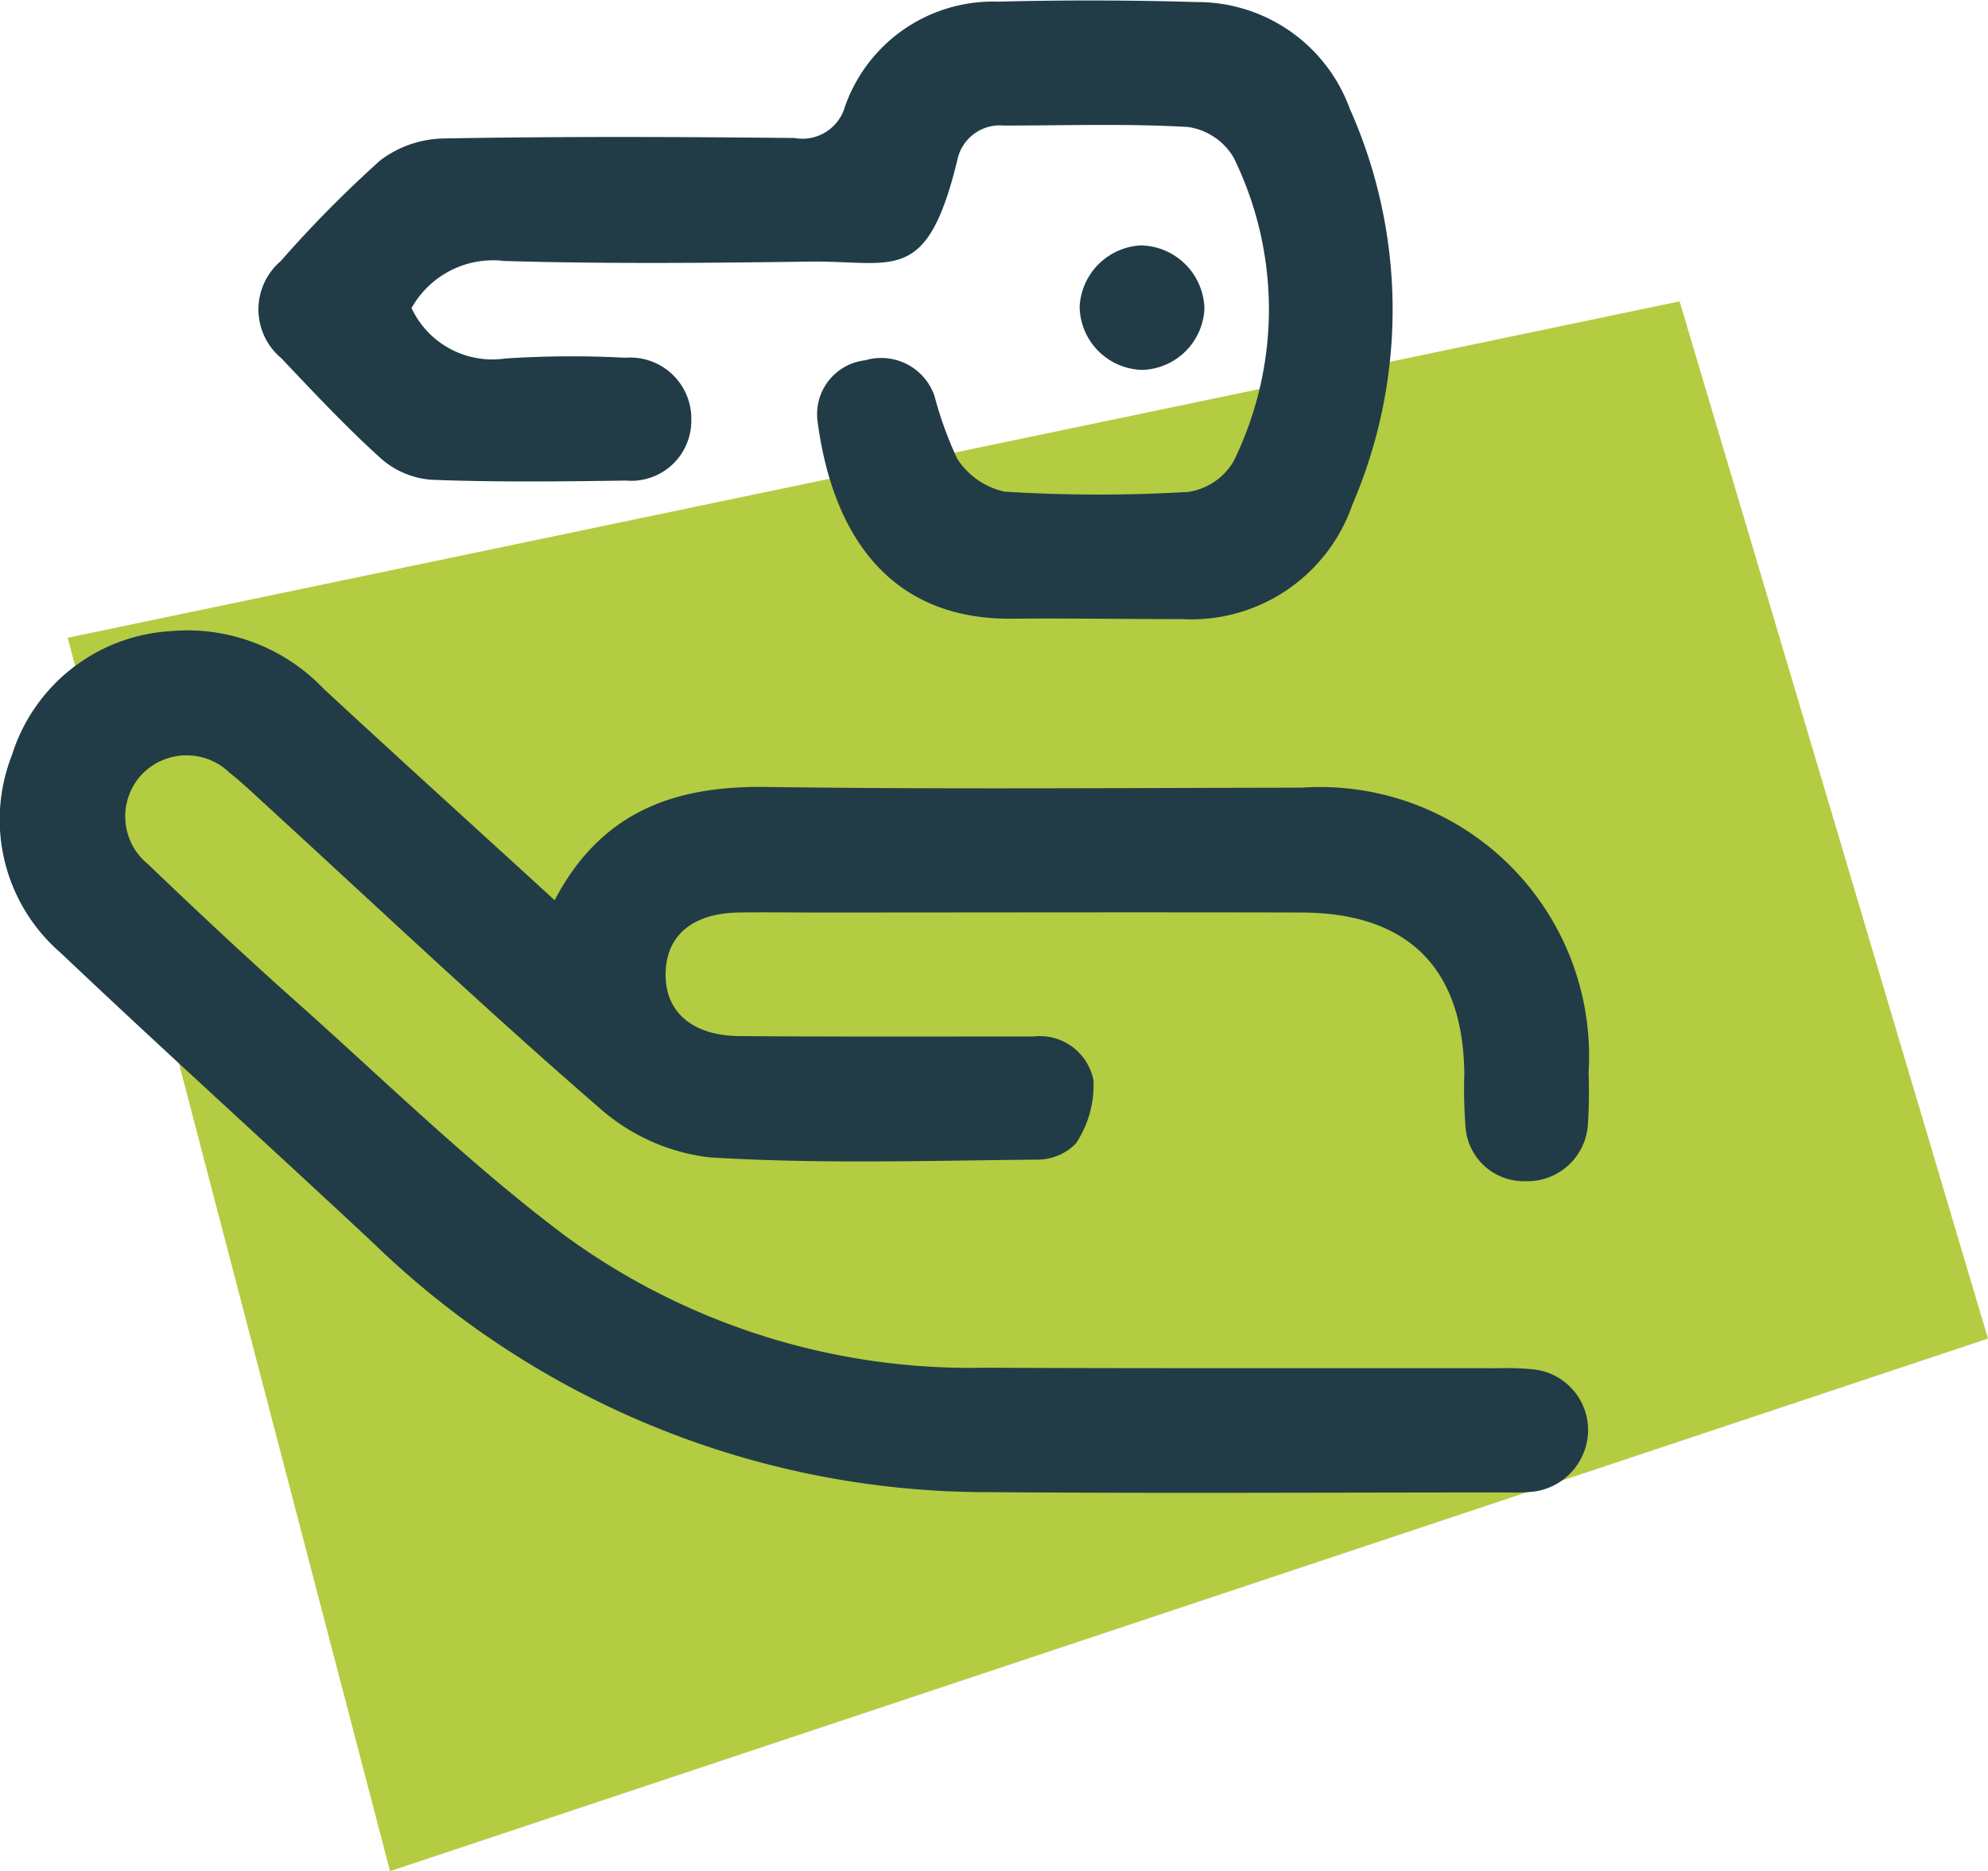
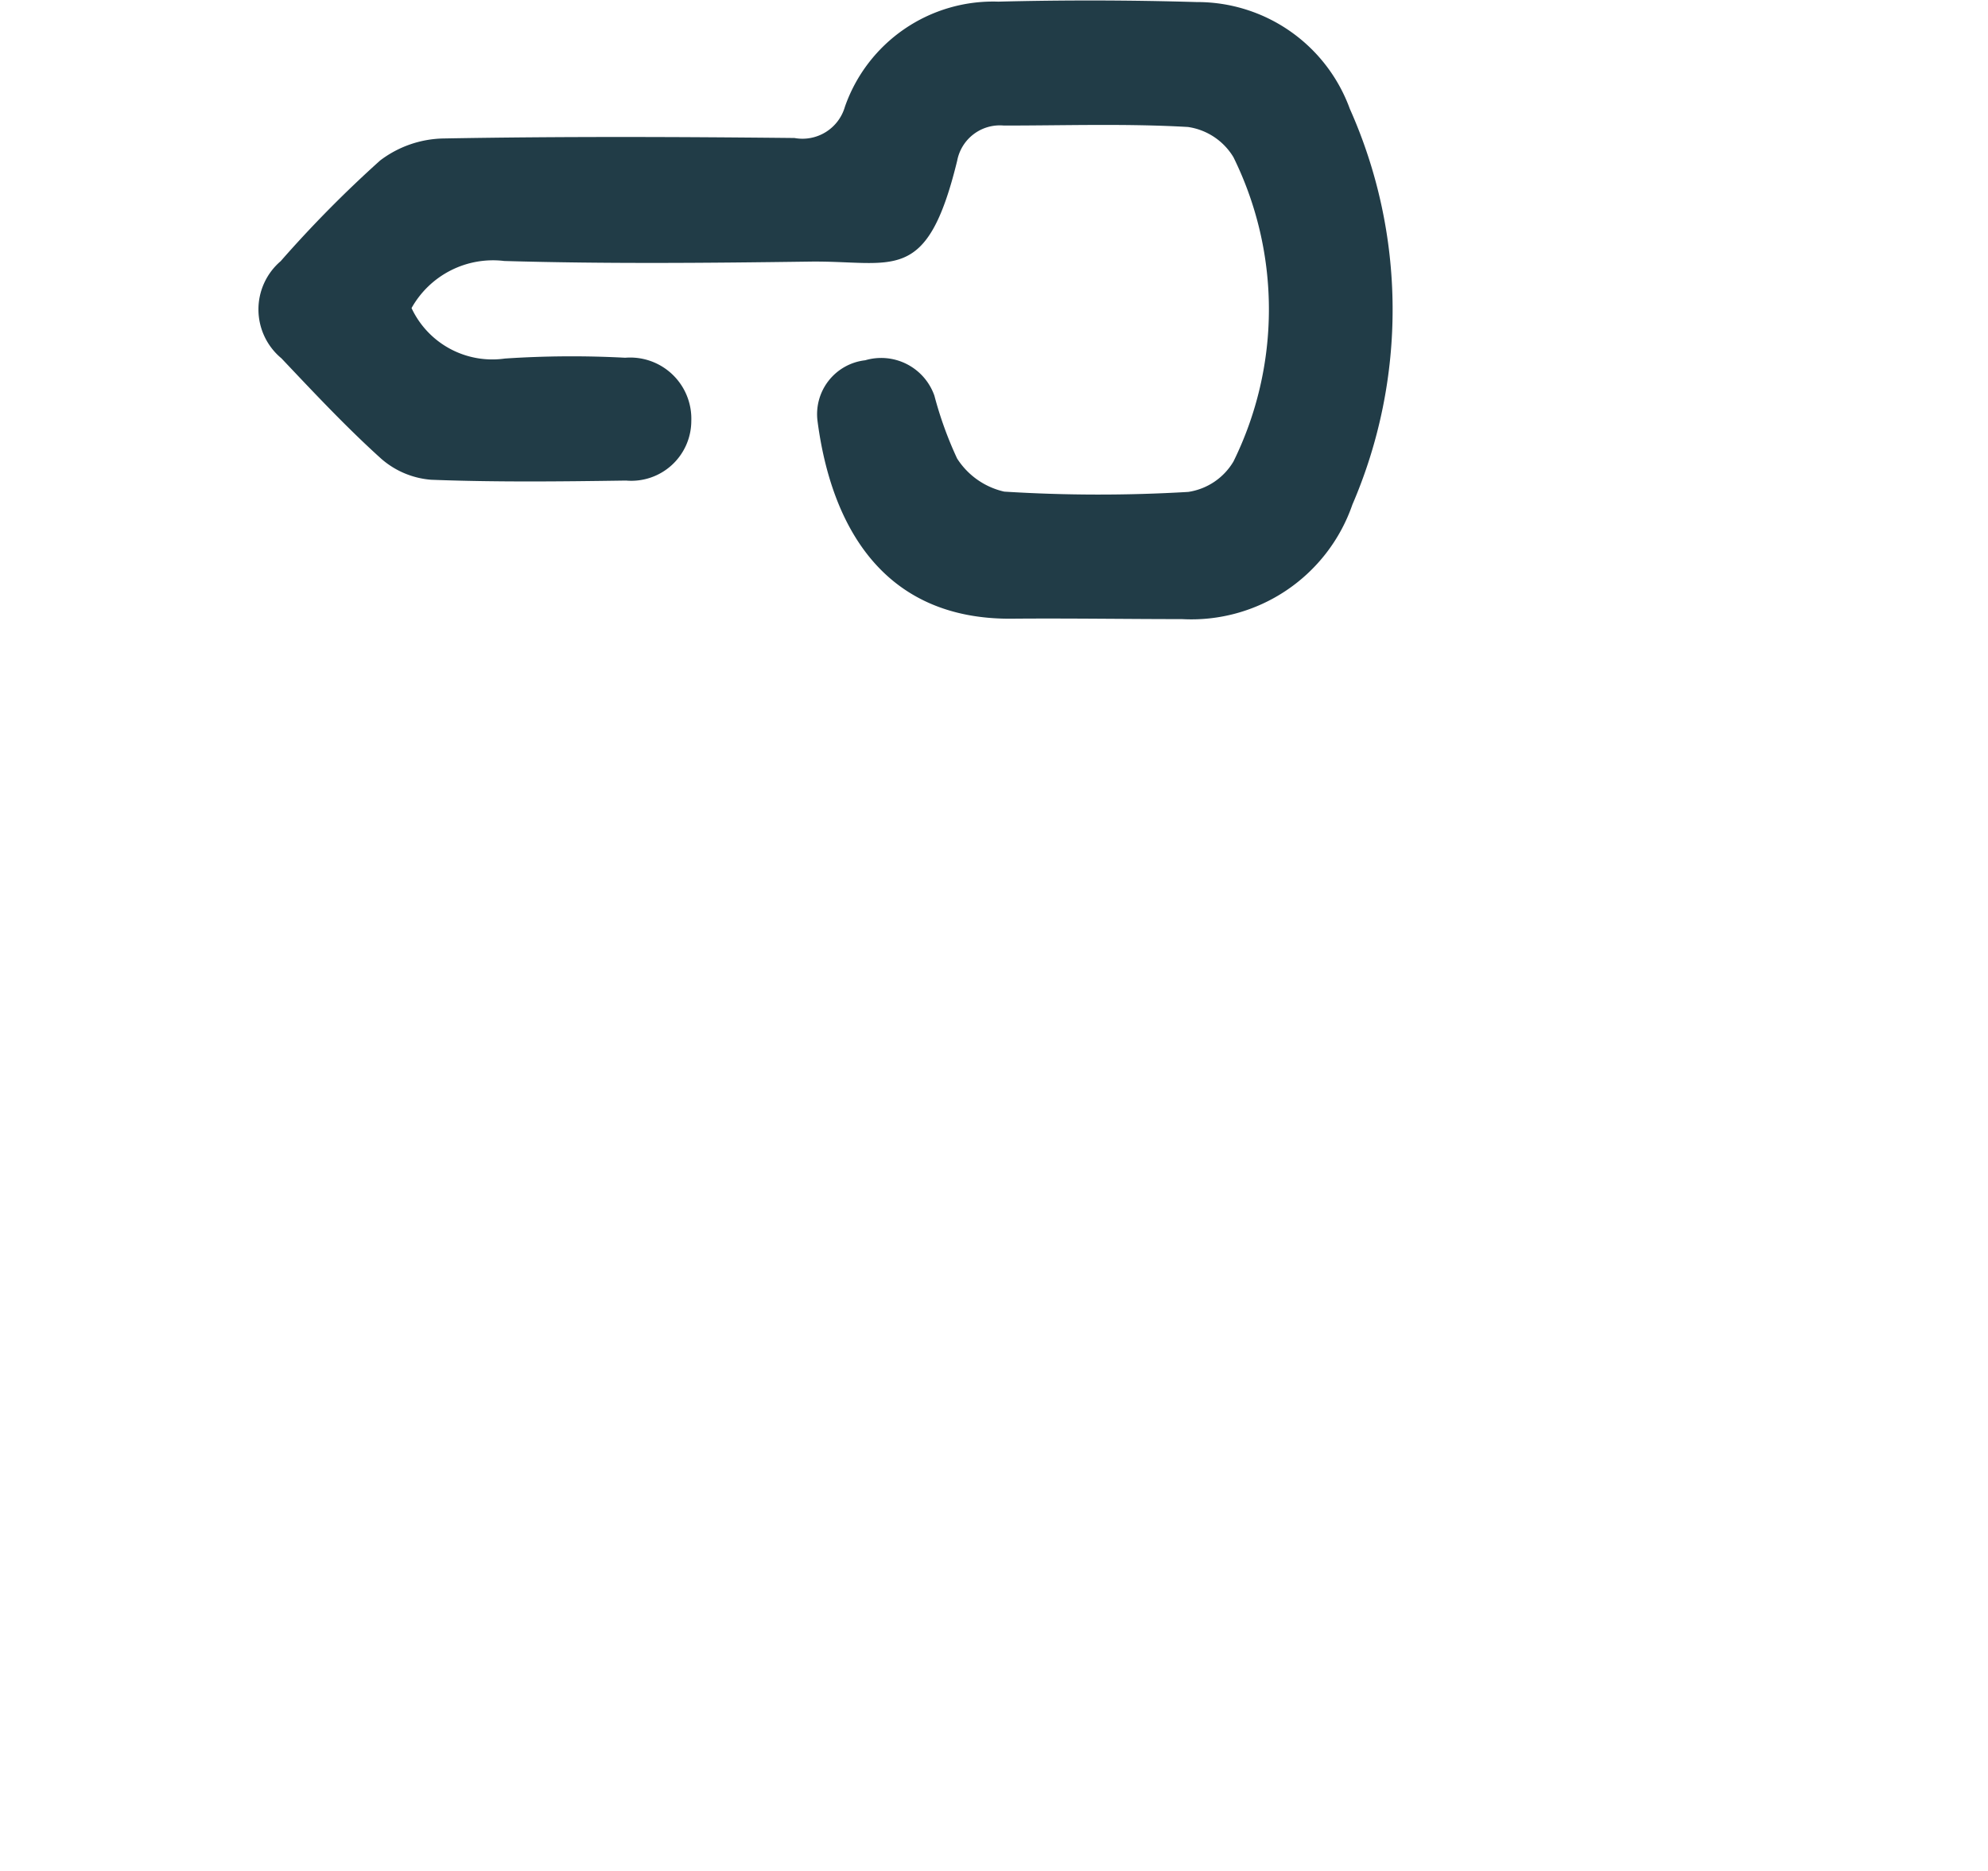
<svg xmlns="http://www.w3.org/2000/svg" width="47.277" height="44.5" viewBox="0 0 47.277 44.5">
  <g id="Groupe_169" data-name="Groupe 169" transform="translate(-716.723 -2003)">
-     <path id="Tracé_4080" data-name="Tracé 4080" d="M1915,1844.667l38.333-8,7.333,24.667-38,12.667Z" transform="translate(-1196.667 173.5)" fill="#b3cc41" />
    <g id="Groupe_24" data-name="Groupe 24" transform="translate(-539.681 2235.744)">
-       <path id="Tracé_4085" data-name="Tracé 4085" d="M1269.594-137.45c1.112-2.121,2.867-2.724,5.036-2.693,4.24.059,8.482.022,12.723.017a6.4,6.4,0,0,1,6.829,6.785,11.767,11.767,0,0,1-.019,1.263,1.44,1.44,0,0,1-1.492,1.31,1.387,1.387,0,0,1-1.415-1.289,11.685,11.685,0,0,1-.029-1.262c-.023-2.517-1.339-3.831-3.878-3.838-3.848-.01-7.7,0-11.544,0-.618,0-1.236-.01-1.854,0-1.083.025-1.7.548-1.718,1.439-.021.913.621,1.487,1.746,1.5,2.331.018,4.662.009,6.994.01a1.3,1.3,0,0,1,1.435,1.043,2.509,2.509,0,0,1-.417,1.5,1.284,1.284,0,0,1-.963.385c-2.583.025-5.174.106-7.748-.054a4.784,4.784,0,0,1-2.611-1.166c-2.738-2.371-5.37-4.863-8.043-7.309-.249-.228-.493-.461-.758-.668a1.471,1.471,0,0,0-2.116.063,1.462,1.462,0,0,0,.172,2.108c1.136,1.088,2.283,2.164,3.457,3.21,2.137,1.9,4.19,3.923,6.472,5.634a16.342,16.342,0,0,0,9.959,3.131c4.073.019,8.146.008,12.218.012a6.5,6.5,0,0,1,.841.027,1.453,1.453,0,0,1,1.3,1.419,1.486,1.486,0,0,1-1.326,1.492,4.569,4.569,0,0,1-.589.016c-4.1,0-8.2.025-12.3-.007a20.98,20.98,0,0,1-14.639-5.89c-2.481-2.322-5.007-4.6-7.471-6.936a4.188,4.188,0,0,1-1.159-4.7,4.216,4.216,0,0,1,3.749-2.949,4.476,4.476,0,0,1,3.663,1.367C1265.888-140.822,1267.7-139.184,1269.594-137.45Z" transform="translate(0 -73.885)" fill="#213c47" />
      <path id="Tracé_4086" data-name="Tracé 4086" d="M1296.494-225.417a2.12,2.12,0,0,0,2.22,1.2,23.931,23.931,0,0,1,2.862-.019,1.454,1.454,0,0,1,1.571,1.5,1.427,1.427,0,0,1-1.553,1.421c-1.544.023-3.09.04-4.632-.019a2.044,2.044,0,0,1-1.189-.5c-.832-.751-1.6-1.571-2.374-2.389a1.51,1.51,0,0,1-.017-2.31,28.15,28.15,0,0,1,2.366-2.395,2.567,2.567,0,0,1,1.513-.523c2.779-.05,5.56-.04,8.339-.011a1.051,1.051,0,0,0,1.2-.743,3.733,3.733,0,0,1,3.648-2.5q2.357-.06,4.716.01a3.86,3.86,0,0,1,3.643,2.538,11.717,11.717,0,0,1,.061,9.415,4.053,4.053,0,0,1-4.05,2.722c-1.348,0-2.7-.022-4.043-.01-3.074.029-4.3-2.219-4.625-4.691a1.29,1.29,0,0,1,1.133-1.455,1.341,1.341,0,0,1,1.645.842,8.921,8.921,0,0,0,.54,1.494,1.8,1.8,0,0,0,1.121.788,36,36,0,0,0,4.376.007,1.507,1.507,0,0,0,1.075-.723,8.188,8.188,0,0,0,0-7.237,1.515,1.515,0,0,0-1.081-.719c-1.455-.084-2.918-.034-4.378-.034a1.033,1.033,0,0,0-1.111.836c-.729,2.988-1.517,2.369-3.527,2.4-2.414.033-4.831.055-7.244-.015A2.219,2.219,0,0,0,1296.494-225.417Z" transform="translate(-30.303)" fill="#213c47" />
-       <path id="Tracé_4087" data-name="Tracé 4087" d="M1411.677-196.622a1.528,1.528,0,0,1-1.461,1.457,1.526,1.526,0,0,1-1.507-1.5,1.538,1.538,0,0,1,1.461-1.461A1.543,1.543,0,0,1,1411.677-196.622Z" transform="translate(-126.63 -28.782)" fill="#213c47" />
    </g>
  </g>
</svg>